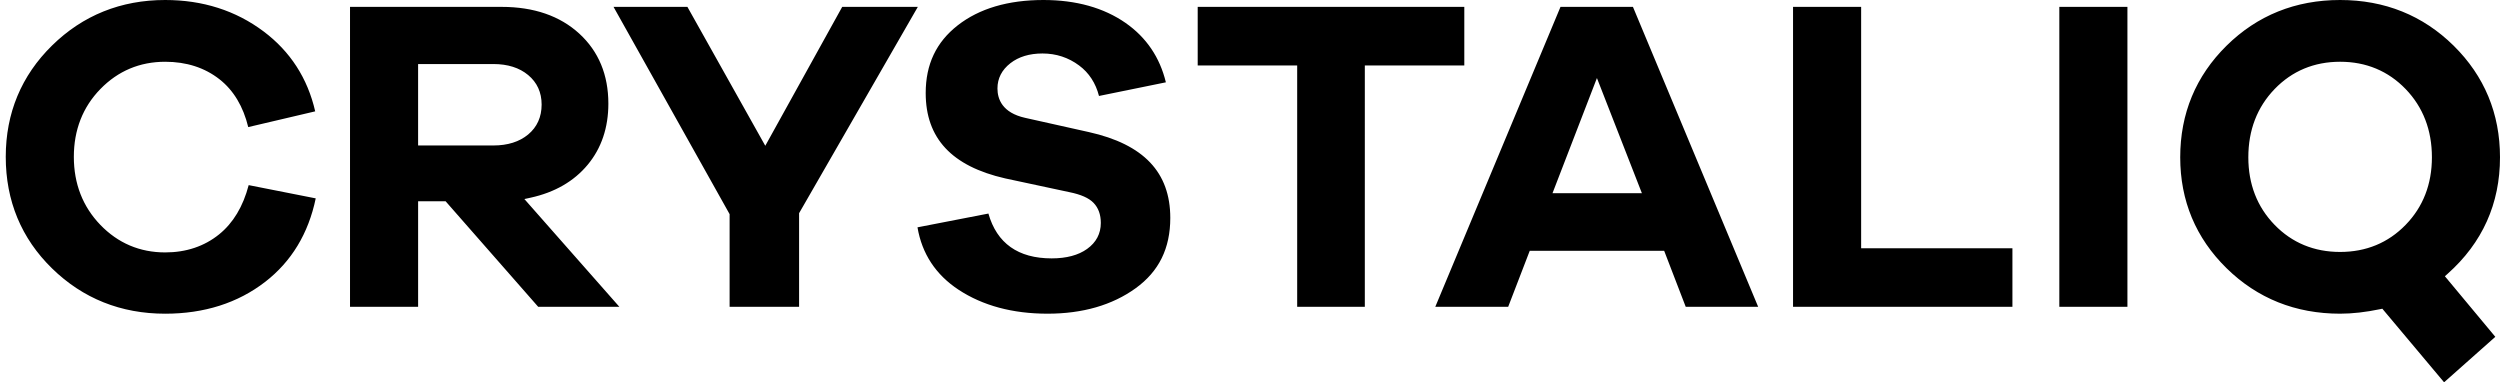
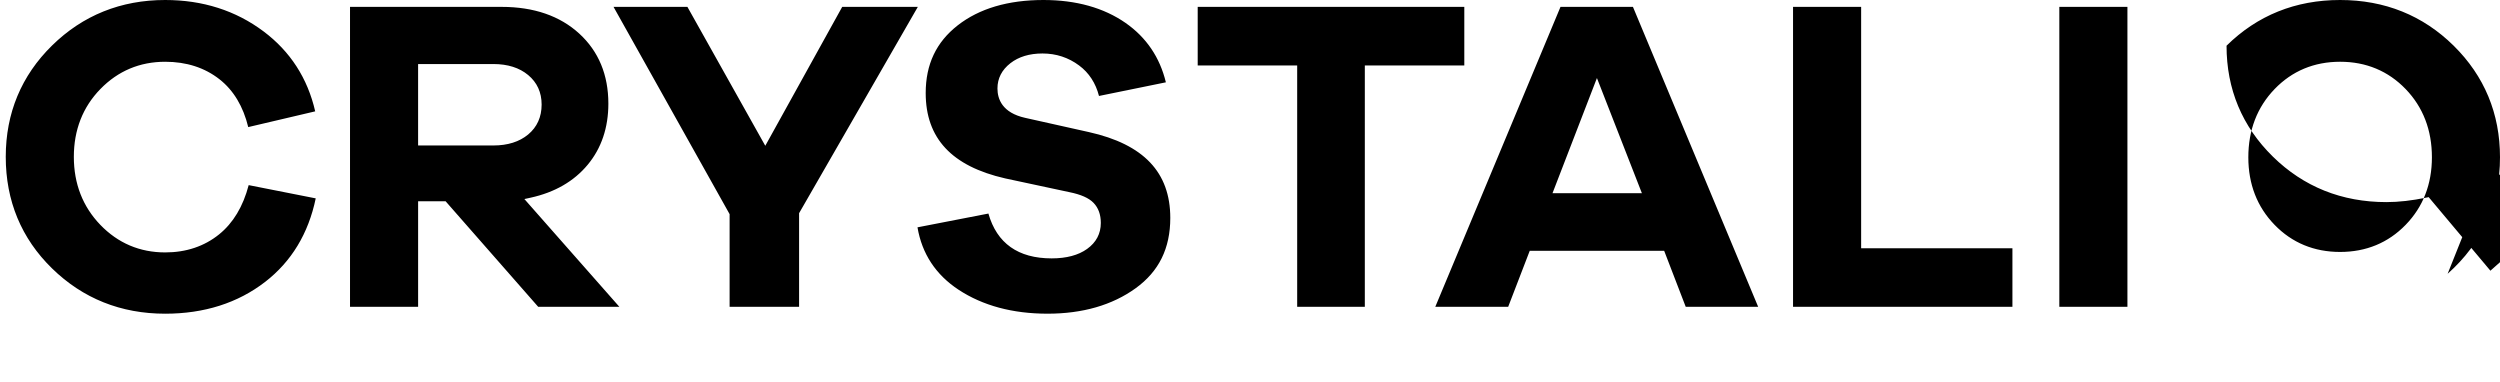
<svg xmlns="http://www.w3.org/2000/svg" version="1.1" id="レイヤー_1" x="0px" y="0px" width="217.325px" height="33.232px" viewBox="0 0 217.325 33.232" style="enable-background:new 0 0 217.325 33.232;" xml:space="preserve">
  <g>
    <g>
-       <path d="M94.657,11.482l-5.539-1.237c-1.991-0.443-2.409-1.634-2.409-2.555c0-0.874,0.378-1.612,1.123-2.194    c0.72-0.562,1.66-0.847,2.792-0.847c1.183,0,2.254,0.35,3.184,1.043c0.859,0.638,1.439,1.528,1.727,2.65l5.814-1.186    c-0.526-2.174-1.703-3.907-3.5-5.16C95.948,0.672,93.544,0,90.703,0c-3.072,0-5.578,0.742-7.45,2.204    c-1.872,1.465-2.782,3.389-2.782,5.886c0,3.93,2.263,6.358,6.914,7.419l5.575,1.194c1.006,0.203,1.694,0.508,2.104,0.933    c0.418,0.433,0.63,1.021,0.63,1.742c0,0.934-0.401,1.694-1.193,2.262c-0.758,0.544-1.795,0.821-3.08,0.821    c-2.915,0-4.763-1.31-5.499-3.897l-6.165,1.197c0.388,2.298,1.59,4.123,3.575,5.428c2.1,1.381,4.701,2.08,7.73,2.08    c3.05,0,5.627-0.744,7.659-2.212c2.027-1.465,3.012-3.466,3.012-6.116C101.733,14.984,99.418,12.544,94.657,11.482z     M46.128,17.184c2.096-0.46,3.765-1.423,4.96-2.862c1.192-1.434,1.797-3.223,1.797-5.315c0-2.499-0.849-4.545-2.524-6.081    c-1.683-1.545-3.954-2.328-6.752-2.328H30.427v26.073h5.92v-9.176h2.389l8.05,9.176h7.056l-8.257-9.368L46.128,17.184z     M36.346,12.647v-7.08h6.545c1.242,0,2.258,0.321,3.019,0.954c0.779,0.647,1.174,1.51,1.174,2.567    c0,1.081-0.395,1.959-1.174,2.606c-0.761,0.631-1.777,0.952-3.019,0.952H36.346z M19.048,20.373    c-1.29,1.041-2.868,1.57-4.689,1.57c-2.208,0-4.104-0.806-5.636-2.395c-1.529-1.586-2.304-3.574-2.304-5.913    s0.775-4.321,2.305-5.893c1.531-1.574,3.427-2.373,5.635-2.373c1.847,0,3.437,0.513,4.725,1.525    c1.219,0.958,2.057,2.354,2.495,4.154l5.821-1.368c-0.658-2.874-2.167-5.211-4.49-6.951C20.496,0.918,17.619,0,14.359,0    C10.508,0,7.2,1.331,4.526,3.956C1.855,6.578,0.5,9.834,0.5,13.635c0,3.826,1.354,7.089,4.026,9.699    c2.674,2.612,5.982,3.936,9.834,3.936c3.39,0,6.313-0.93,8.687-2.764c2.288-1.768,3.767-4.21,4.399-7.262l-5.828-1.151    C21.133,17.948,20.27,19.386,19.048,20.373z M73.213,0.598l-6.687,12.075L59.757,0.598h-6.422l10.09,18.018v8.055h6.04v-8.138    L79.786,0.598H73.213z M127.292,0.598h-23.176v5.09h8.648v20.984h5.88V5.688h8.648V0.598z M135.654,0.598l-10.885,26.073h6.337    l1.873-4.866h11.688l1.873,4.866h6.297L141.952,0.598H135.654z M134.958,16.796l3.863-10.012l3.909,10.012H134.958z     M161.789,0.598h-5.92v26.073h19.071v-5.089h-13.151V0.598z M179.017,26.671h5.92V0.598h-5.92V26.671z M212.772,23.801    c3.021-2.689,4.553-6.094,4.553-10.127c0-3.8-1.355-7.063-4.027-9.7C210.625,1.338,207.303,0,203.426,0    c-3.878,0-7.2,1.338-9.873,3.974c-2.672,2.637-4.027,5.9-4.027,9.7c0,3.775,1.354,7.016,4.026,9.639    c2.673,2.626,5.995,3.956,9.873,3.956c1.063,0,2.234-0.133,3.479-0.393l0.192-0.04l5.369,6.396l4.453-3.952l-4.384-5.266    L212.772,23.801z M209.12,19.548c-1.518,1.562-3.434,2.354-5.694,2.354c-2.26,0-4.177-0.792-5.694-2.354    c-1.516-1.558-2.285-3.535-2.285-5.874c0-2.365,0.768-4.359,2.284-5.932c1.518-1.574,3.434-2.374,5.696-2.374    c2.261,0,4.177,0.8,5.695,2.373c1.516,1.573,2.284,3.569,2.284,5.933C211.406,16.014,210.637,17.99,209.12,19.548z" />
+       <path d="M94.657,11.482l-5.539-1.237c-1.991-0.443-2.409-1.634-2.409-2.555c0-0.874,0.378-1.612,1.123-2.194    c0.72-0.562,1.66-0.847,2.792-0.847c1.183,0,2.254,0.35,3.184,1.043c0.859,0.638,1.439,1.528,1.727,2.65l5.814-1.186    c-0.526-2.174-1.703-3.907-3.5-5.16C95.948,0.672,93.544,0,90.703,0c-3.072,0-5.578,0.742-7.45,2.204    c-1.872,1.465-2.782,3.389-2.782,5.886c0,3.93,2.263,6.358,6.914,7.419l5.575,1.194c1.006,0.203,1.694,0.508,2.104,0.933    c0.418,0.433,0.63,1.021,0.63,1.742c0,0.934-0.401,1.694-1.193,2.262c-0.758,0.544-1.795,0.821-3.08,0.821    c-2.915,0-4.763-1.31-5.499-3.897l-6.165,1.197c0.388,2.298,1.59,4.123,3.575,5.428c2.1,1.381,4.701,2.08,7.73,2.08    c3.05,0,5.627-0.744,7.659-2.212c2.027-1.465,3.012-3.466,3.012-6.116C101.733,14.984,99.418,12.544,94.657,11.482z     M46.128,17.184c2.096-0.46,3.765-1.423,4.96-2.862c1.192-1.434,1.797-3.223,1.797-5.315c0-2.499-0.849-4.545-2.524-6.081    c-1.683-1.545-3.954-2.328-6.752-2.328H30.427v26.073h5.92v-9.176h2.389l8.05,9.176h7.056l-8.257-9.368L46.128,17.184z     M36.346,12.647v-7.08h6.545c1.242,0,2.258,0.321,3.019,0.954c0.779,0.647,1.174,1.51,1.174,2.567    c0,1.081-0.395,1.959-1.174,2.606c-0.761,0.631-1.777,0.952-3.019,0.952H36.346z M19.048,20.373    c-1.29,1.041-2.868,1.57-4.689,1.57c-2.208,0-4.104-0.806-5.636-2.395c-1.529-1.586-2.304-3.574-2.304-5.913    s0.775-4.321,2.305-5.893c1.531-1.574,3.427-2.373,5.635-2.373c1.847,0,3.437,0.513,4.725,1.525    c1.219,0.958,2.057,2.354,2.495,4.154l5.821-1.368c-0.658-2.874-2.167-5.211-4.49-6.951C20.496,0.918,17.619,0,14.359,0    C10.508,0,7.2,1.331,4.526,3.956C1.855,6.578,0.5,9.834,0.5,13.635c0,3.826,1.354,7.089,4.026,9.699    c2.674,2.612,5.982,3.936,9.834,3.936c3.39,0,6.313-0.93,8.687-2.764c2.288-1.768,3.767-4.21,4.399-7.262l-5.828-1.151    C21.133,17.948,20.27,19.386,19.048,20.373z M73.213,0.598l-6.687,12.075L59.757,0.598h-6.422l10.09,18.018v8.055h6.04v-8.138    L79.786,0.598H73.213z M127.292,0.598h-23.176v5.09h8.648v20.984h5.88V5.688h8.648V0.598z M135.654,0.598l-10.885,26.073h6.337    l1.873-4.866h11.688l1.873,4.866h6.297L141.952,0.598H135.654z M134.958,16.796l3.863-10.012l3.909,10.012H134.958z     M161.789,0.598h-5.92v26.073h19.071v-5.089h-13.151V0.598z M179.017,26.671h5.92V0.598h-5.92V26.671z M212.772,23.801    c3.021-2.689,4.553-6.094,4.553-10.127c0-3.8-1.355-7.063-4.027-9.7C210.625,1.338,207.303,0,203.426,0    c-3.878,0-7.2,1.338-9.873,3.974c0,3.775,1.354,7.016,4.026,9.639    c2.673,2.626,5.995,3.956,9.873,3.956c1.063,0,2.234-0.133,3.479-0.393l0.192-0.04l5.369,6.396l4.453-3.952l-4.384-5.266    L212.772,23.801z M209.12,19.548c-1.518,1.562-3.434,2.354-5.694,2.354c-2.26,0-4.177-0.792-5.694-2.354    c-1.516-1.558-2.285-3.535-2.285-5.874c0-2.365,0.768-4.359,2.284-5.932c1.518-1.574,3.434-2.374,5.696-2.374    c2.261,0,4.177,0.8,5.695,2.373c1.516,1.573,2.284,3.569,2.284,5.933C211.406,16.014,210.637,17.99,209.12,19.548z" />
    </g>
  </g>
</svg>